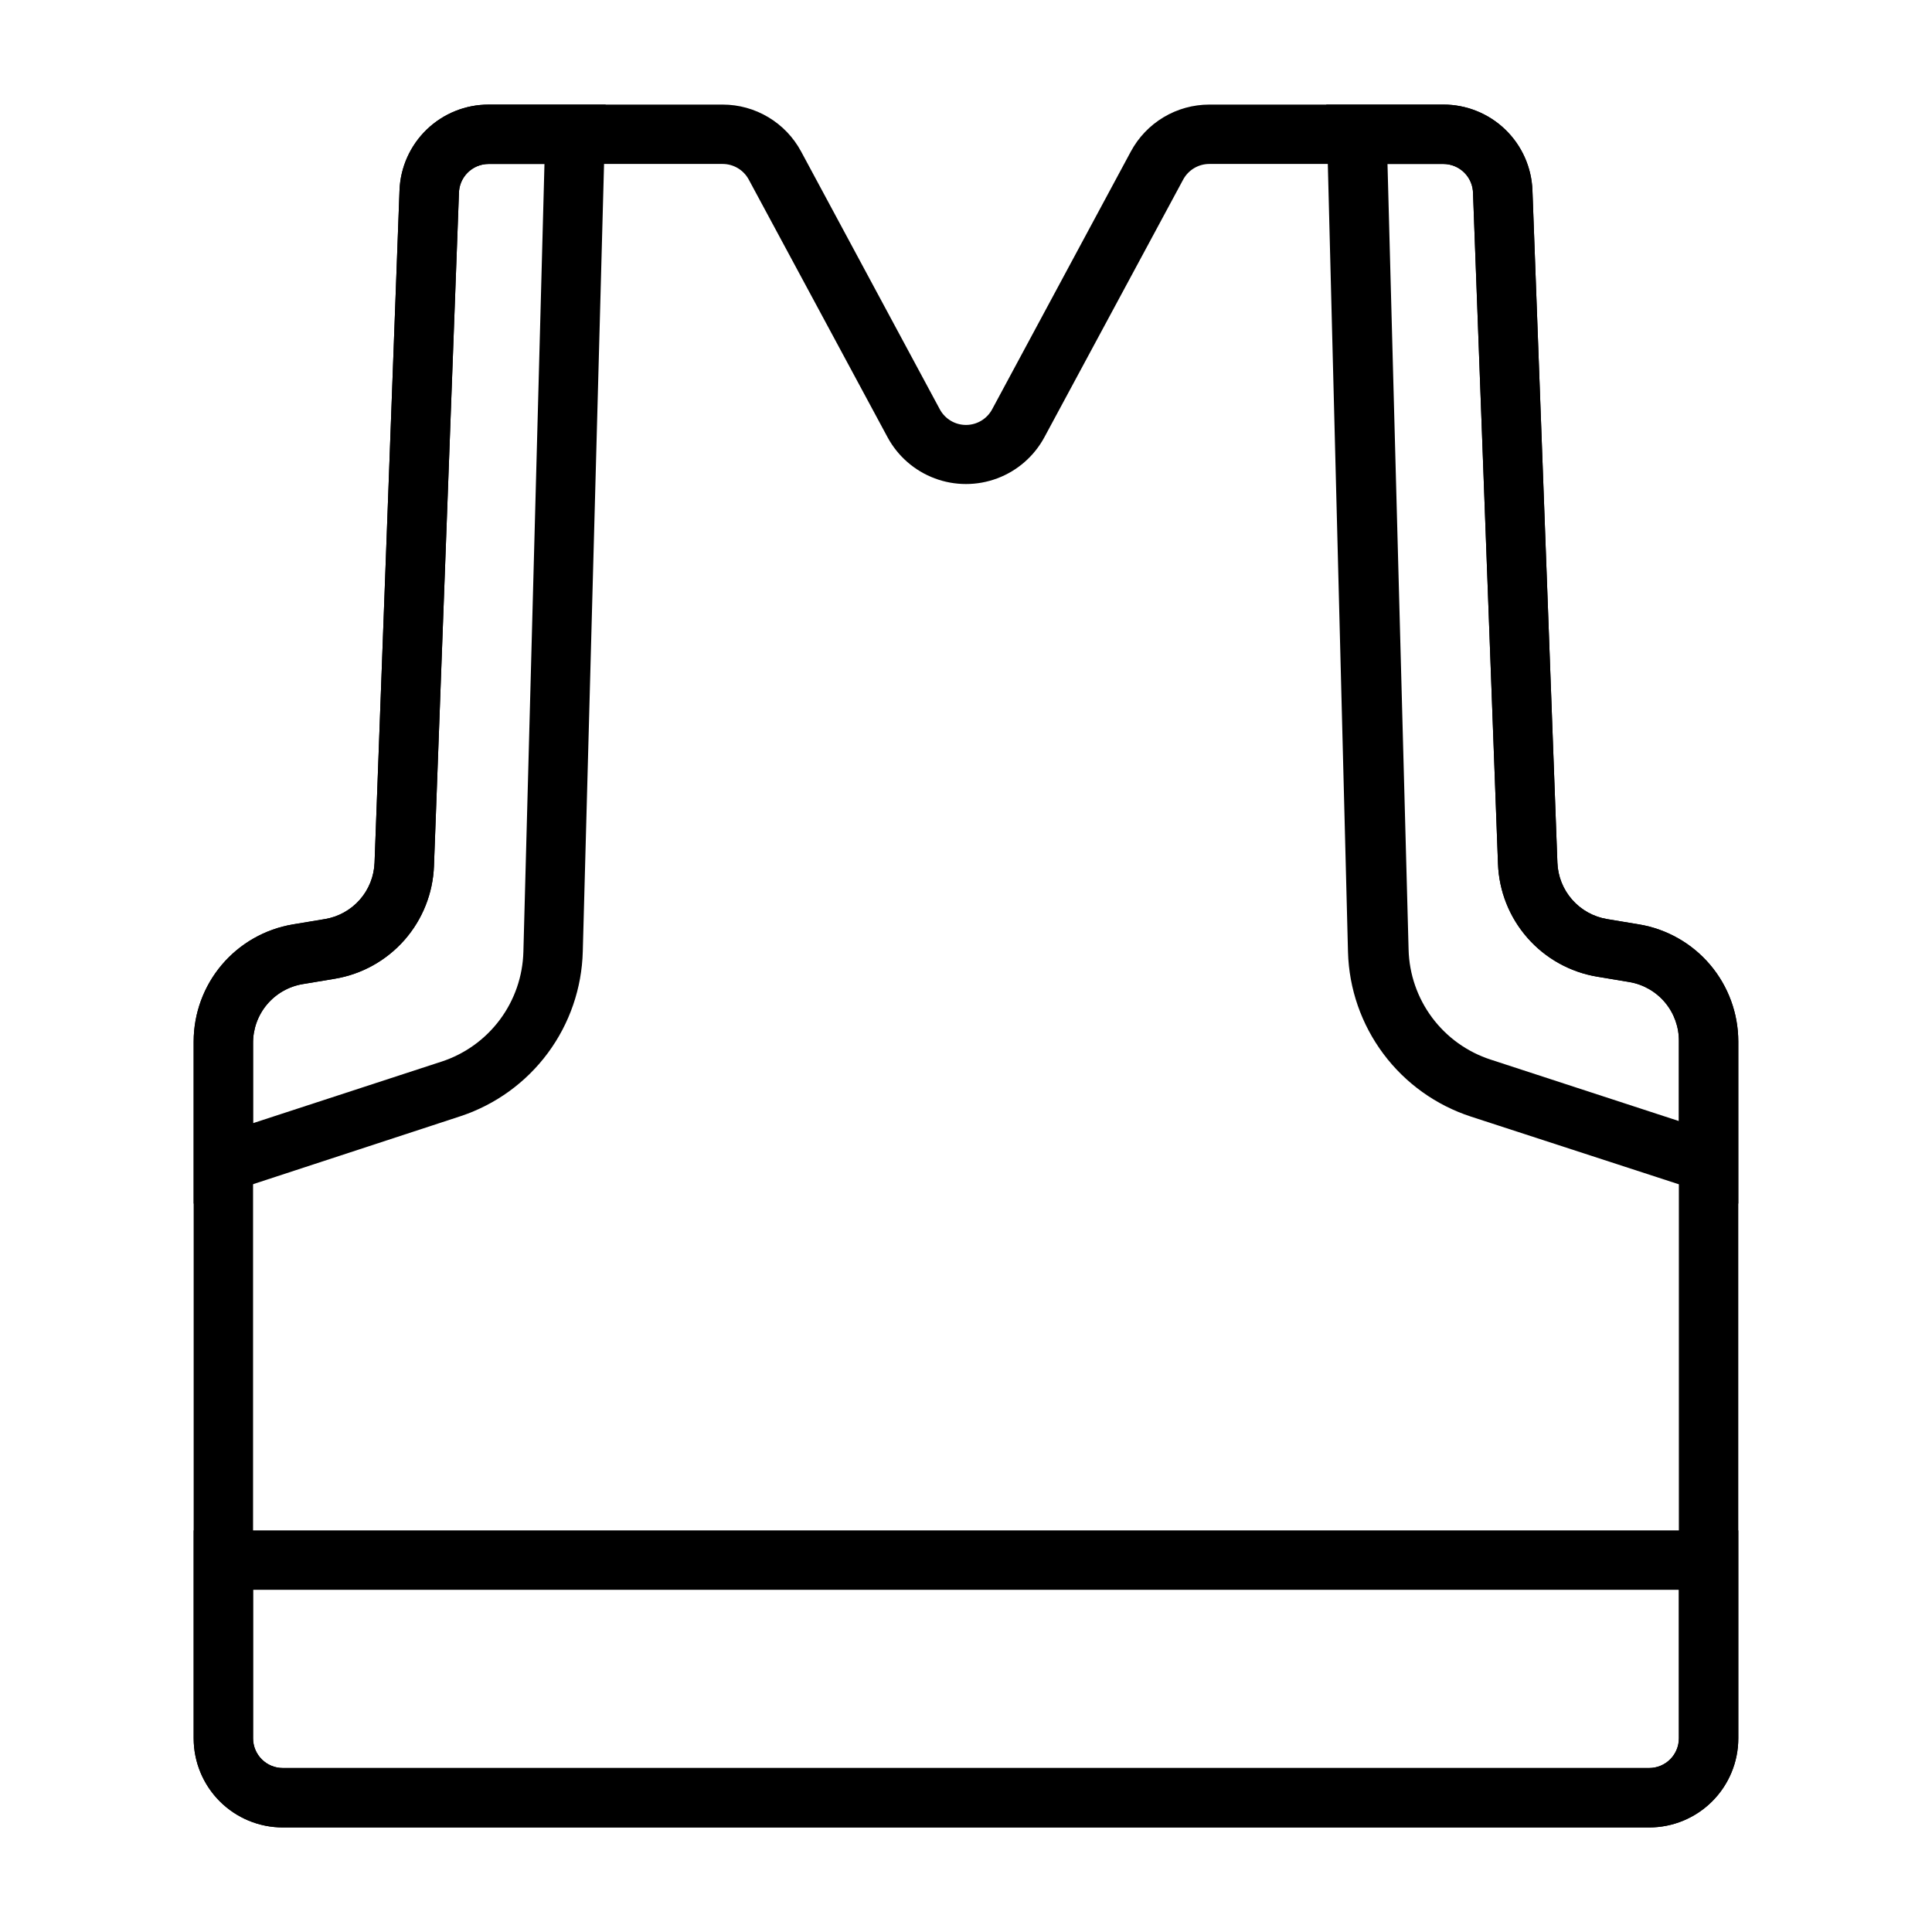
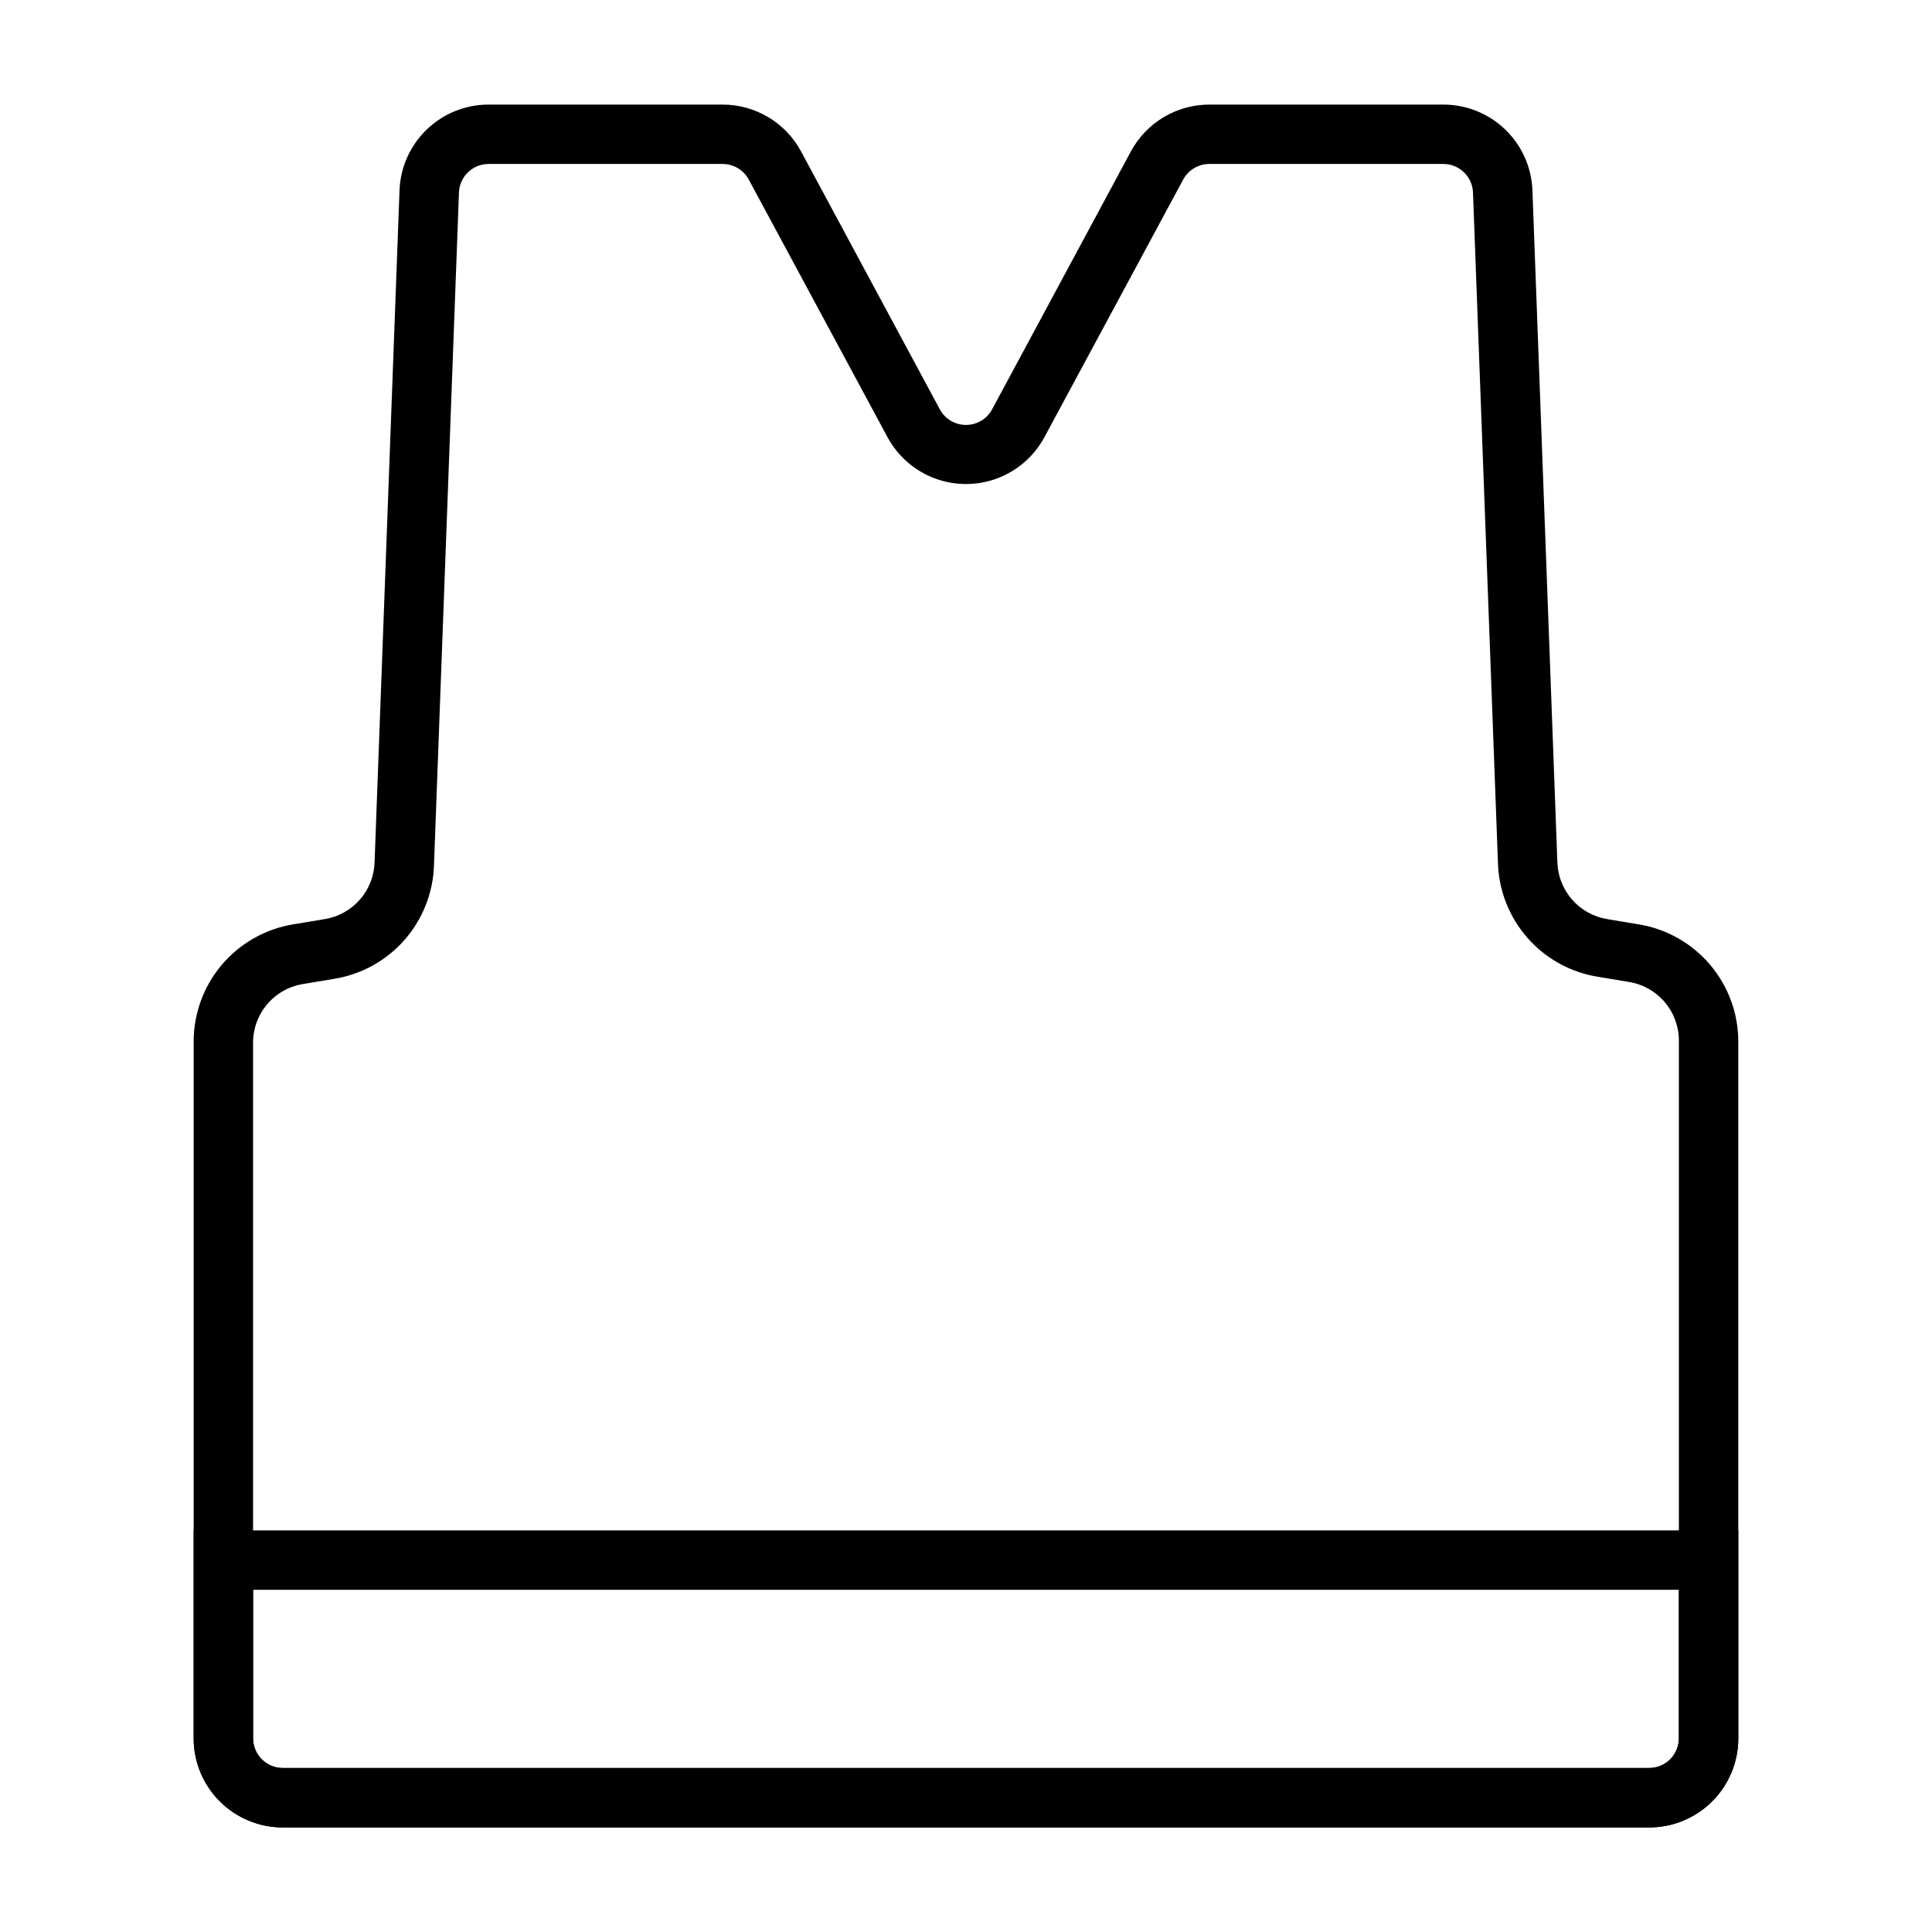
<svg xmlns="http://www.w3.org/2000/svg" fill="#000000" width="800px" height="800px" version="1.1" viewBox="144 144 512 512">
  <g>
    <path d="m581.05 628.29h-362.11c-6.262 0-12.27-2.488-16.699-6.918-4.43-4.43-6.918-10.438-6.918-16.699v-184.68c0.012-7.441 2.656-14.641 7.469-20.32 4.816-5.676 11.484-9.465 18.824-10.695l8.5-1.418 0.004 0.004c3.578-0.598 6.84-2.414 9.238-5.137 2.394-2.727 3.773-6.195 3.906-9.82l6.613-178.14c0.223-6.113 2.812-11.898 7.215-16.145 4.406-4.242 10.285-6.609 16.402-6.606h62.031c4.262 0.004 8.445 1.16 12.105 3.352 3.66 2.188 6.656 5.328 8.676 9.086l36.762 68.328c1.375 2.547 4.035 4.133 6.93 4.133 2.891 0 5.551-1.586 6.926-4.133l36.762-68.328c2.019-3.758 5.016-6.898 8.676-9.086 3.66-2.191 7.844-3.348 12.105-3.352h62.031c6.117-0.004 11.996 2.363 16.402 6.606 4.406 4.246 6.992 10.031 7.215 16.145l6.613 178.14c0.133 3.625 1.512 7.094 3.91 9.82 2.394 2.723 5.656 4.539 9.234 5.137l8.5 1.418 0.004-0.004c7.34 1.23 14.012 5.019 18.824 10.695 4.812 5.68 7.457 12.879 7.469 20.32v184.68c0 6.262-2.488 12.27-6.918 16.699-4.43 4.43-10.434 6.918-16.699 6.918zm-307.56-440.84c-4.348 0-7.871 3.523-7.871 7.871l-6.613 178.14c-0.266 7.254-3.027 14.191-7.816 19.645-4.793 5.449-11.32 9.078-18.477 10.27l-8.5 1.418h-0.004c-3.711 0.621-7.074 2.551-9.488 5.438-2.41 2.887-3.707 6.543-3.656 10.305v184.13c0 2.086 0.828 4.09 2.305 5.566 1.477 1.477 3.481 2.305 5.566 2.305h362.11c2.09 0 4.09-0.828 5.566-2.305 1.477-1.477 2.305-3.481 2.305-5.566v-184.68c0.055-3.762-1.246-7.418-3.656-10.305-2.41-2.887-5.777-4.816-9.488-5.438l-8.5-1.418h-0.004c-7.156-1.191-13.684-4.82-18.473-10.273-4.793-5.449-7.555-12.387-7.816-19.641l-6.613-177.59c0-2.086-0.832-4.09-2.309-5.566-1.473-1.473-3.477-2.305-5.566-2.305h-62.031c-2.898 0.008-5.562 1.613-6.926 4.172l-36.762 68.25c-2.711 5.023-7.148 8.895-12.492 10.898-5.348 2.004-11.234 2.004-16.578 0-5.344-2.004-9.785-5.875-12.496-10.898l-36.762-68.25c-1.363-2.559-4.023-4.164-6.926-4.172z" />
-     <path d="m195.32 462.98v-42.984c0.012-7.441 2.656-14.641 7.469-20.32 4.816-5.676 11.484-9.465 18.824-10.695l8.5-1.418 0.004 0.004c3.578-0.598 6.84-2.414 9.238-5.137 2.394-2.727 3.773-6.195 3.906-9.82l6.613-178.14c0.223-6.113 2.812-11.898 7.215-16.145 4.406-4.242 10.285-6.609 16.402-6.606h31.016l-6.062 224.43c-0.246 9.707-3.477 19.098-9.25 26.902-5.777 7.805-13.816 13.637-23.023 16.711zm78.172-275.52c-4.348 0-7.871 3.523-7.871 7.871l-6.613 178.14c-0.266 7.254-3.027 14.191-7.816 19.645-4.793 5.449-11.32 9.078-18.477 10.27l-8.5 1.418h-0.004c-3.711 0.621-7.074 2.551-9.488 5.438-2.41 2.887-3.707 6.543-3.656 10.305v21.098l49.91-16.297v0.004c6.184-2.016 11.598-5.898 15.488-11.113s6.07-11.508 6.238-18.016l5.586-208.77z" />
-     <path d="m604.67 462.98-70.848-23.066c-9.27-3.019-17.379-8.828-23.211-16.637-5.836-7.809-9.113-17.23-9.379-26.977l-5.75-224.59h31.016c6.117-0.004 11.996 2.363 16.402 6.606 4.406 4.246 6.992 10.031 7.215 16.145l6.613 178.14c0.133 3.625 1.512 7.094 3.91 9.82 2.394 2.723 5.656 4.539 9.234 5.137l8.5 1.418 0.004-0.004c7.34 1.23 14.012 5.019 18.824 10.695 4.812 5.68 7.457 12.879 7.469 20.32zm-92.969-275.52 5.59 208.21c0.168 6.504 2.348 12.797 6.238 18.016 3.891 5.215 9.301 9.098 15.488 11.113l49.906 16.293v-21.098c0.055-3.762-1.246-7.418-3.656-10.305-2.41-2.887-5.777-4.816-9.488-5.438l-8.5-1.418h-0.004c-7.156-1.191-13.684-4.82-18.473-10.273-4.793-5.449-7.555-12.387-7.816-19.641l-6.613-177.59c0-2.086-0.832-4.09-2.309-5.566-1.473-1.473-3.477-2.305-5.566-2.305z" />
    <path d="m581.05 628.29h-362.11c-6.262 0-12.27-2.488-16.699-6.918-4.43-4.43-6.918-10.438-6.918-16.699v-55.105h409.35v55.105c0 6.262-2.488 12.27-6.918 16.699-4.43 4.43-10.434 6.918-16.699 6.918zm-369.98-62.977v39.359c0 2.086 0.828 4.09 2.305 5.566 1.477 1.477 3.481 2.305 5.566 2.305h362.11c2.09 0 4.09-0.828 5.566-2.305 1.477-1.477 2.305-3.481 2.305-5.566v-39.359z" />
  </g>
</svg>